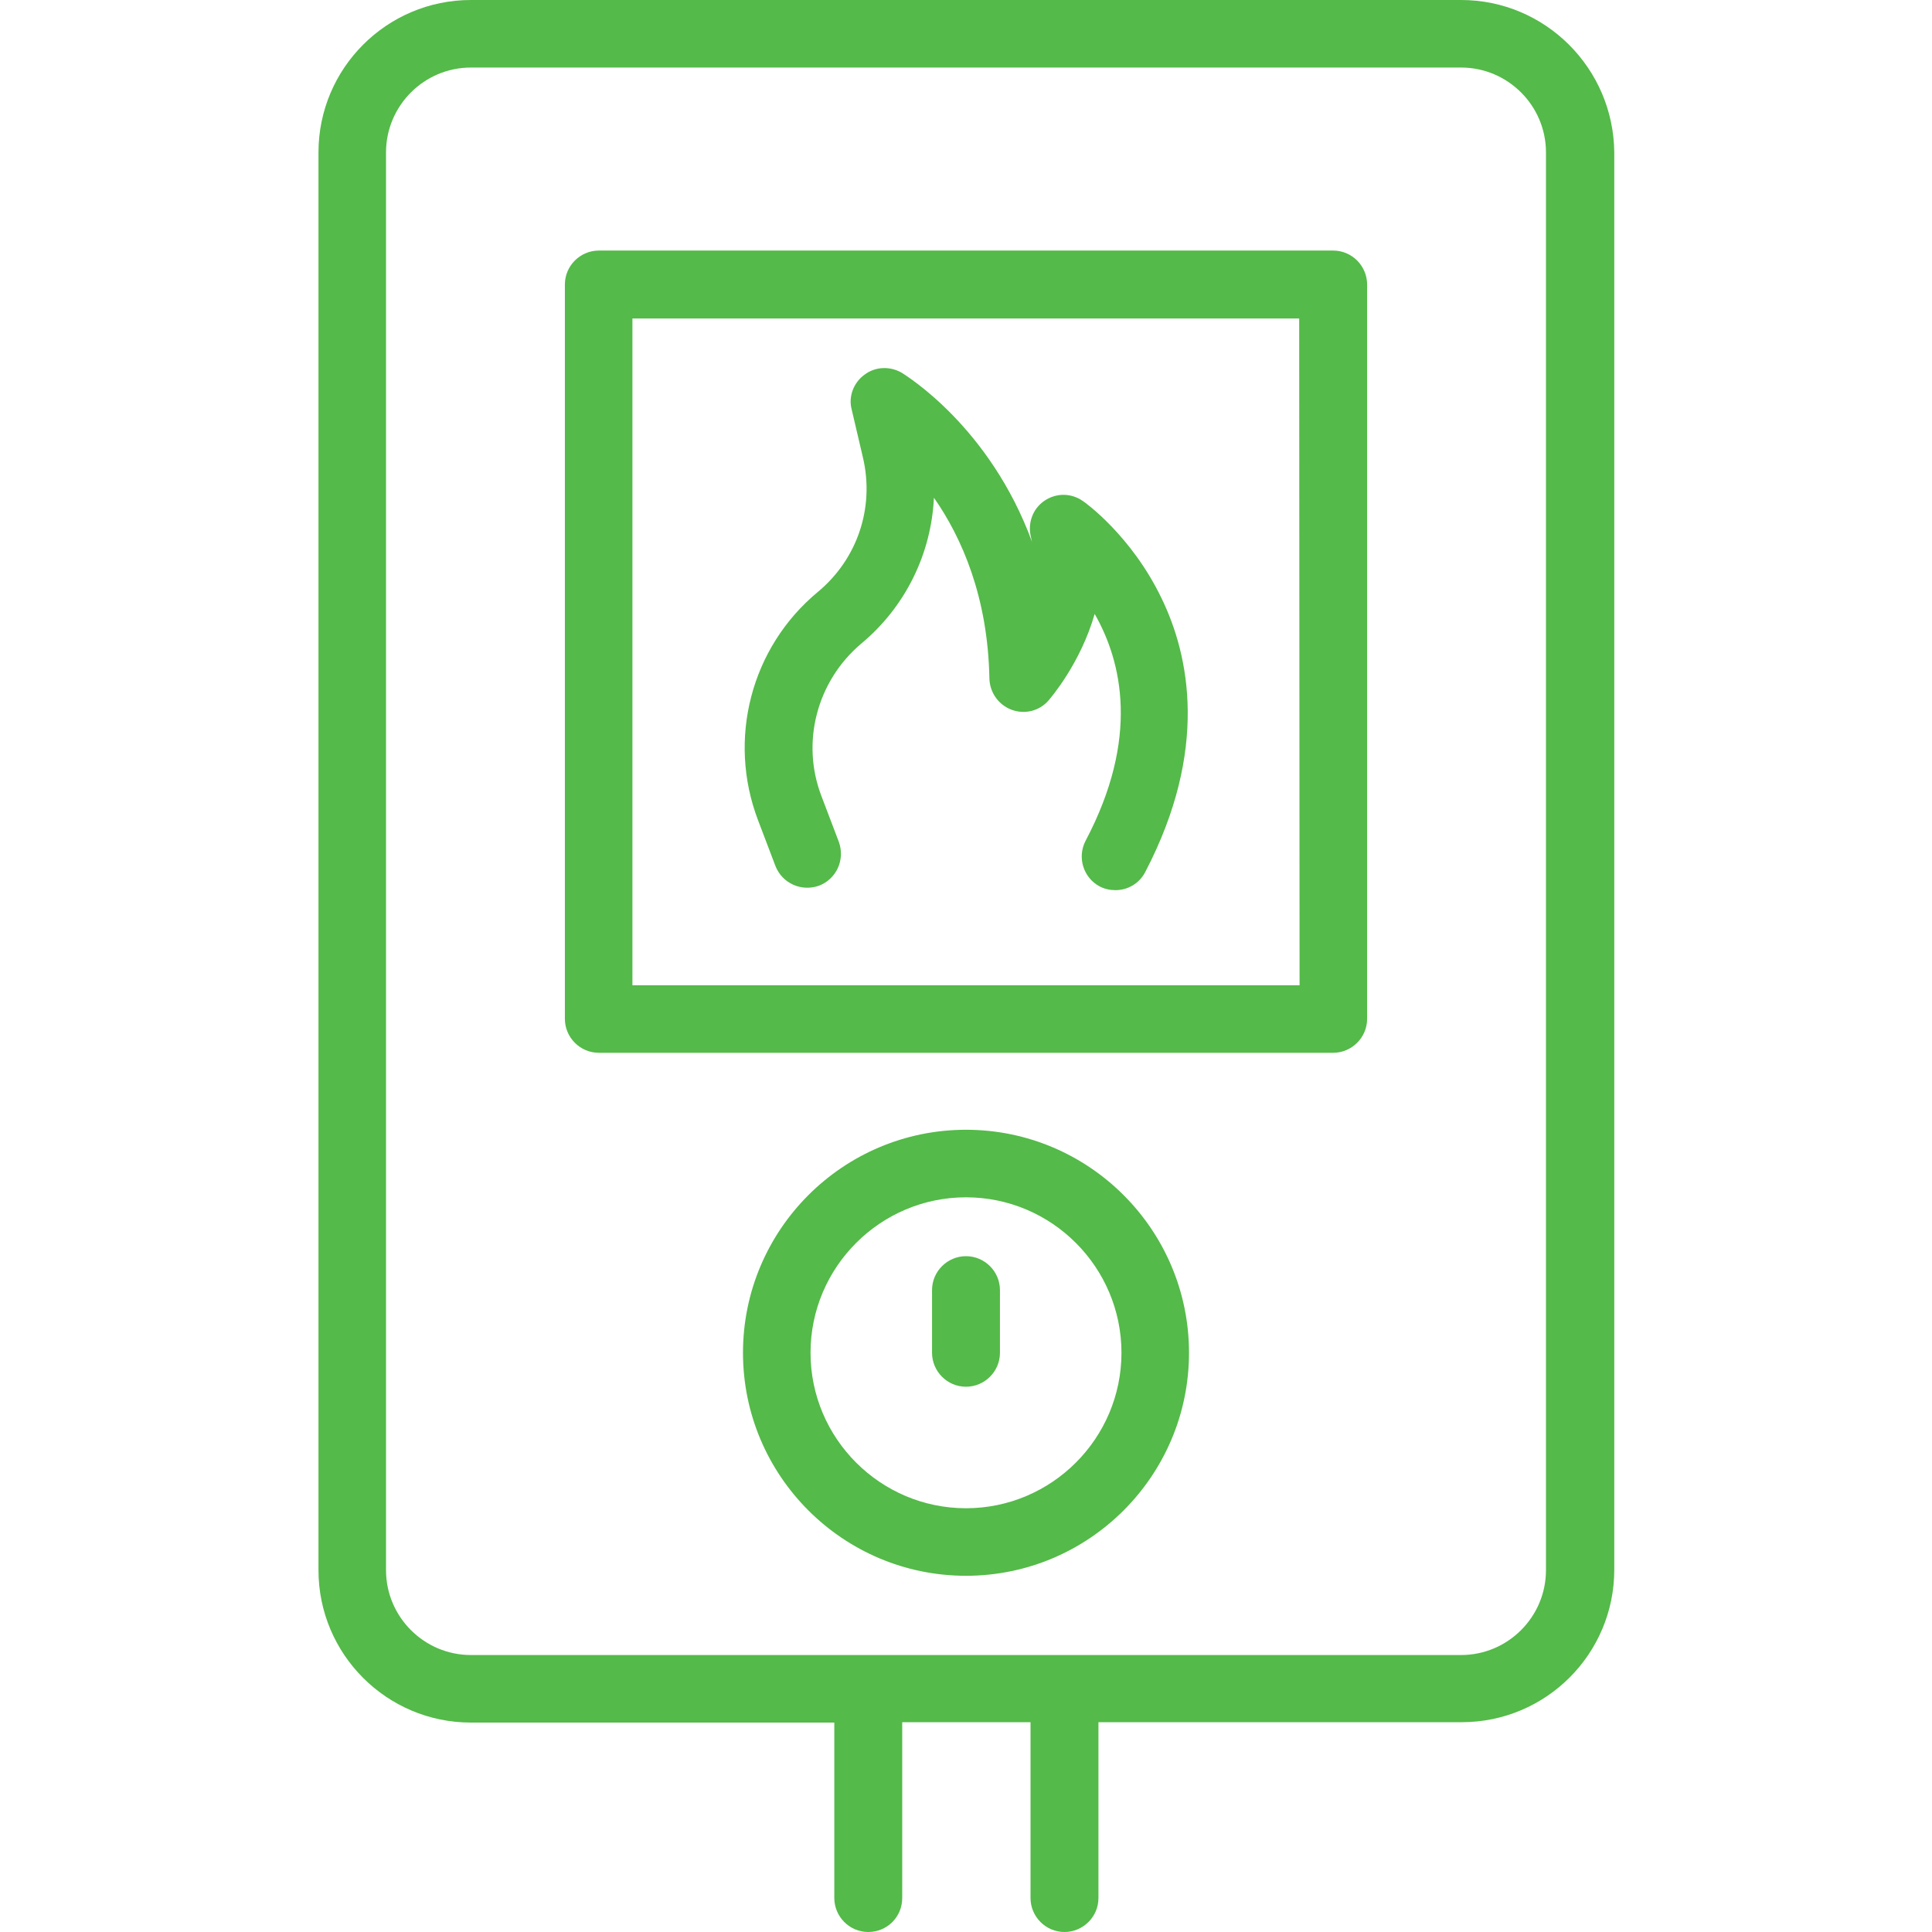
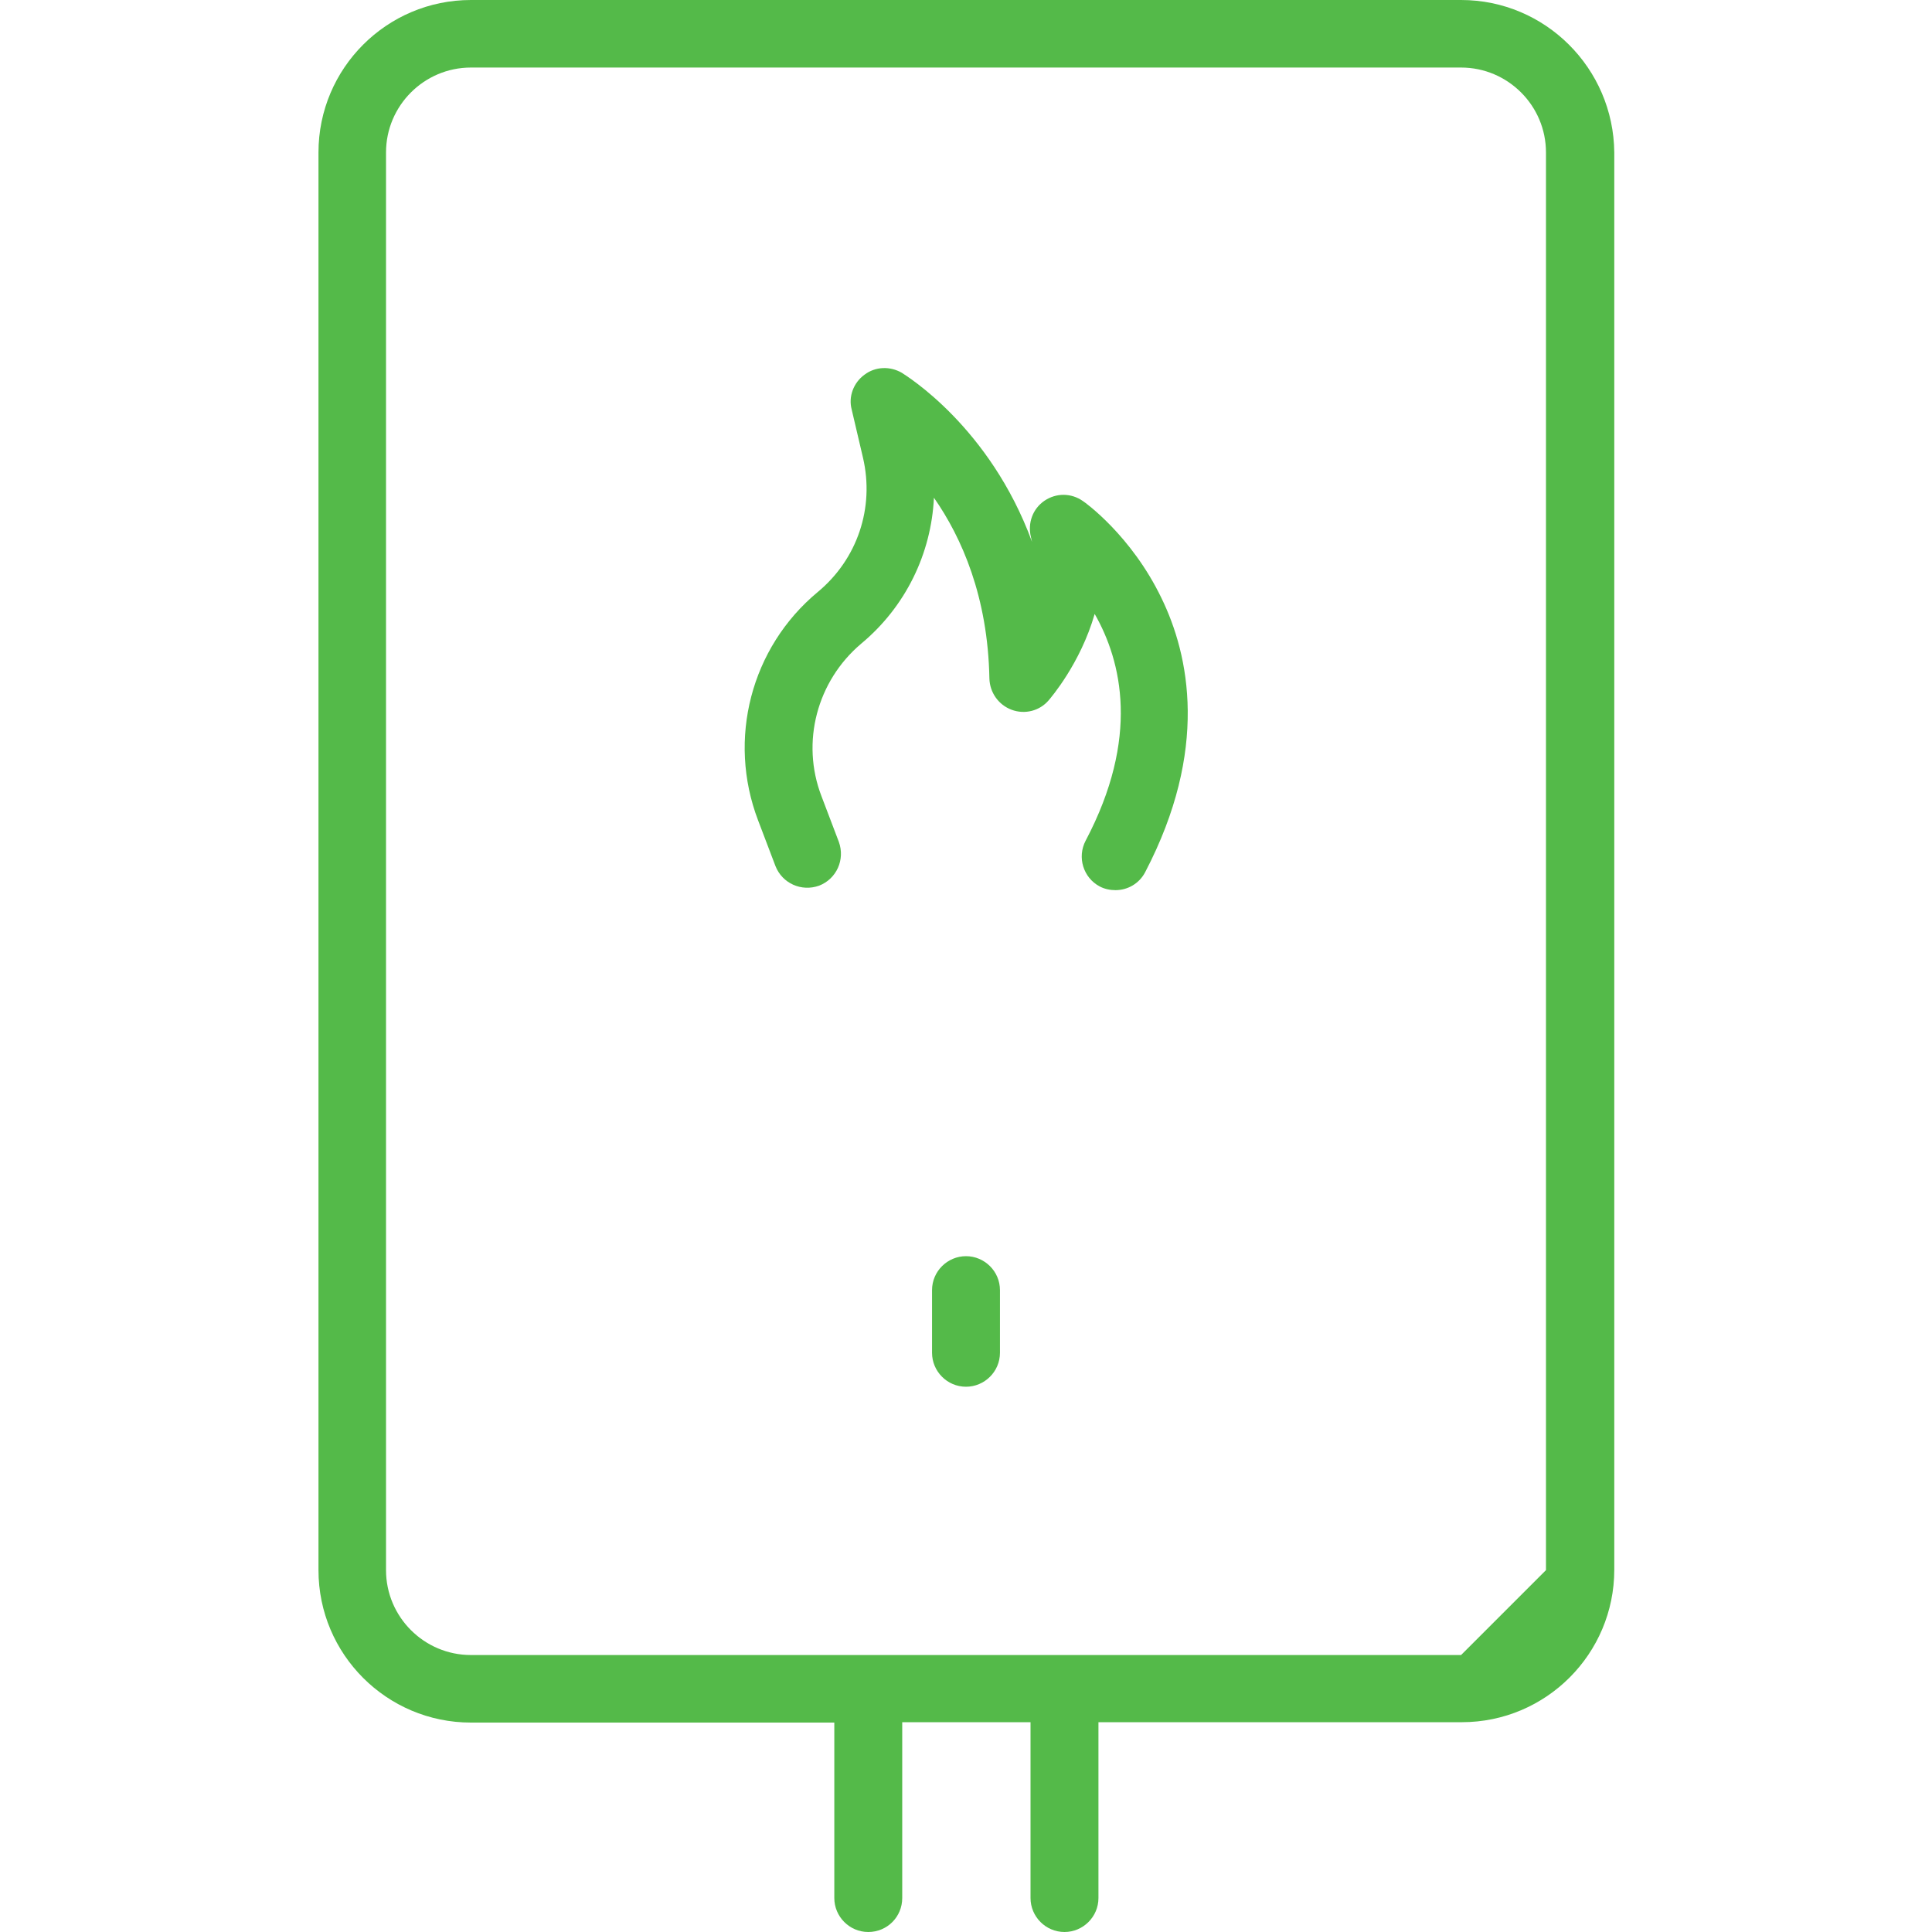
<svg xmlns="http://www.w3.org/2000/svg" version="1.1" id="Layer_1" x="0px" y="0px" viewBox="0 0 512 512" style="enable-background:new 0 0 512 512;" xml:space="preserve">
  <style type="text/css">
	.st0{fill:#54BA49;}
</style>
  <g>
    <g>
-       <path class="st0" d="M387.2,0H124.8c-22.3,0-40.4,18.1-40.4,40.4v375.7c0,22.3,18.1,40.4,40.4,40.4h96.3V503c0,4.9,4,9,9,9    s9-4,9-9v-46.6h34V503c0,4.9,4,9,9,9c4.9,0,9-4,9-9v-46.6h96.3c22.3,0,40.4-18.1,40.4-40.4V40.4C427.6,18.1,409.5,0,387.2,0z     M387.2,438.6H124.8c-12.4,0-22.5-10.1-22.5-22.5V40.4c0-12.4,10.1-22.5,22.5-22.5h262.4c12.4,0,22.5,10.1,22.5,22.5v375.7h0    C409.7,428.5,399.6,438.6,387.2,438.6z" />
+       <path class="st0" d="M387.2,0H124.8c-22.3,0-40.4,18.1-40.4,40.4v375.7c0,22.3,18.1,40.4,40.4,40.4h96.3V503c0,4.9,4,9,9,9    s9-4,9-9v-46.6h34V503c0,4.9,4,9,9,9c4.9,0,9-4,9-9v-46.6h96.3c22.3,0,40.4-18.1,40.4-40.4V40.4C427.6,18.1,409.5,0,387.2,0z     M387.2,438.6H124.8c-12.4,0-22.5-10.1-22.5-22.5V40.4c0-12.4,10.1-22.5,22.5-22.5h262.4c12.4,0,22.5,10.1,22.5,22.5v375.7h0    z" />
    </g>
  </g>
  <g>
    <g>
-       <path class="st0" d="M256,299.4c-32.6,0-59.1,26.5-59.1,59.1s26.5,59.1,59.1,59.1s59.1-26.5,59.1-59.1S288.6,299.4,256,299.4z     M256,399.7c-22.7,0-41.2-18.5-41.2-41.2s18.5-41.2,41.2-41.2s41.2,18.5,41.2,41.2S278.7,399.7,256,399.7z" />
-     </g>
+       </g>
  </g>
  <g>
    <g>
      <path class="st0" d="M256,332.9c-4.9,0-9,4-9,9v16.6c0,4.9,4,9,9,9c4.9,0,9-4,9-9v-16.6C265,336.9,260.9,332.9,256,332.9z" />
    </g>
  </g>
  <g>
    <g>
      <path class="st0" d="M307.8,158.5c-8-16.6-20.3-25.4-20.8-25.7c-3.1-2.2-7.1-2.2-10.2-0.1s-4.5,5.9-3.6,9.6    c0.1,0.4,0.2,0.9,0.3,1.3c-11.2-30.5-33.3-44-34.5-44.8c-3.1-1.8-7-1.7-9.9,0.5c-2.9,2.1-4.3,5.8-3.4,9.2l3,12.8    c3.1,13.3-1.5,26.9-12,35.6c-17.7,14.7-24,39-15.8,60.5l4.6,12.1c1.8,4.6,6.9,6.9,11.6,5.2c4.6-1.8,6.9-6.9,5.2-11.6l-4.6-12.1    c-5.5-14.3-1.2-30.5,10.5-40.4c11.8-9.8,18.6-23.9,19.3-38.7c7.4,10.6,14.3,26.3,14.7,47.9c0.1,3.7,2.4,7,5.9,8.3    c3.5,1.3,7.4,0.3,9.8-2.5c0.5-0.6,8.4-9.7,12.2-22.9c7.2,12.6,12,32.8-2.4,60.1c-2.3,4.4-0.6,9.8,3.7,12.1c1.3,0.7,2.8,1,4.2,1    c3.2,0,6.3-1.7,7.9-4.8C320.4,198.7,315.2,173.7,307.8,158.5z" />
    </g>
  </g>
  <g>
    <g>
-       <path class="st0" d="M353.3,66.4H158.7c-4.9,0-9,4-9,9V270c0,4.9,4,9,9,9h194.6c4.9,0,9-4,9-9V75.4    C362.3,70.5,358.3,66.4,353.3,66.4z M344.4,261.1H167.6V84.4h176.7L344.4,261.1L344.4,261.1z" />
-     </g>
+       </g>
  </g>
</svg>